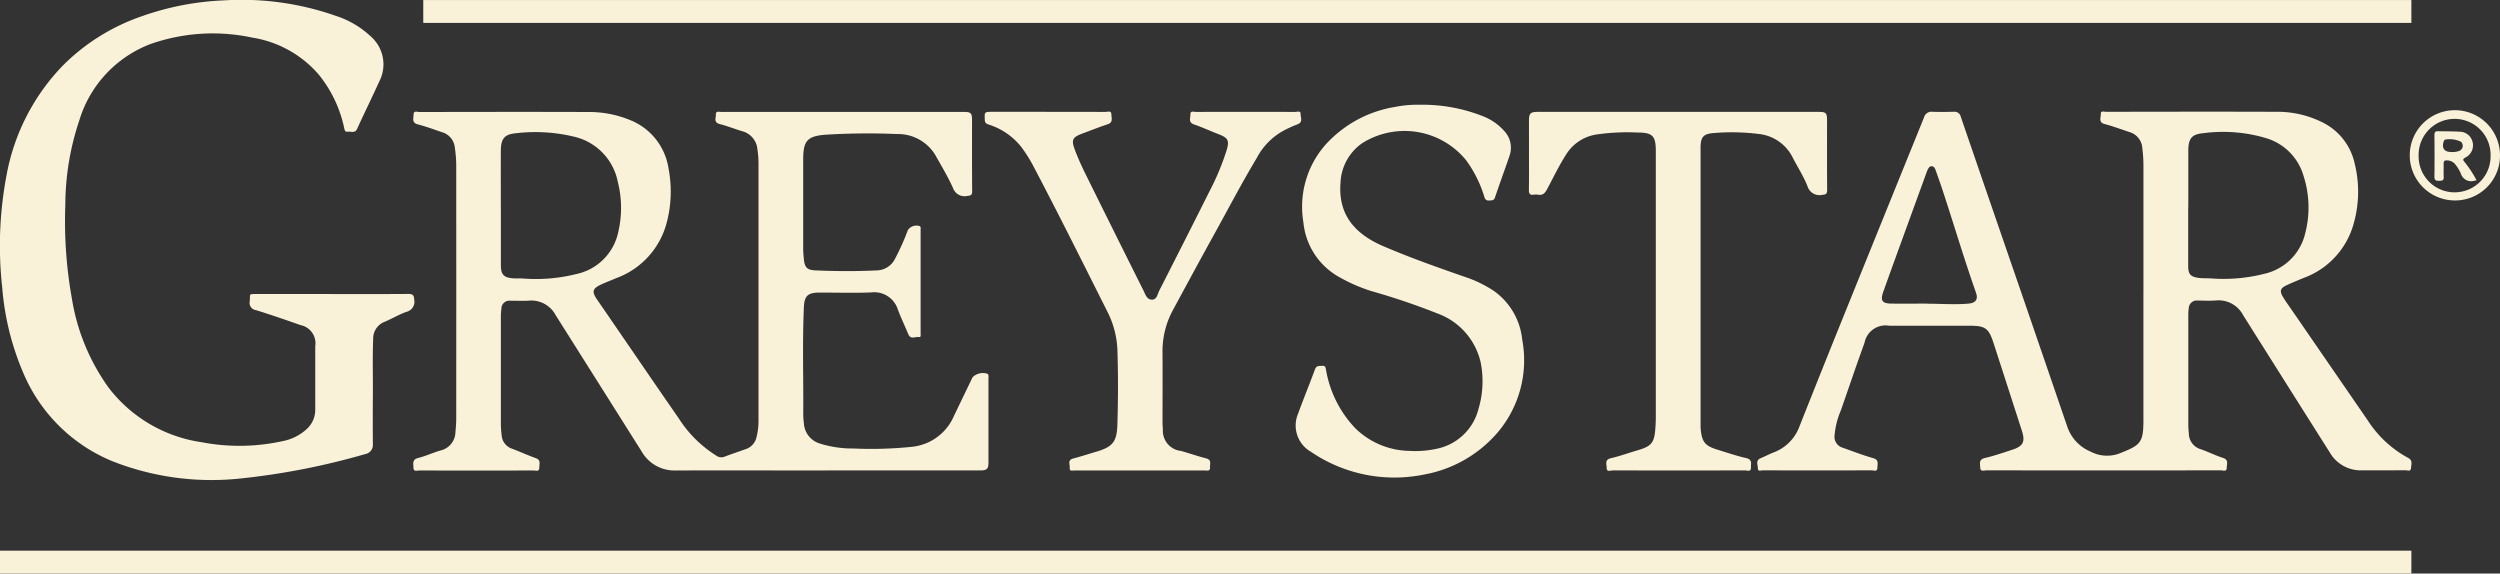
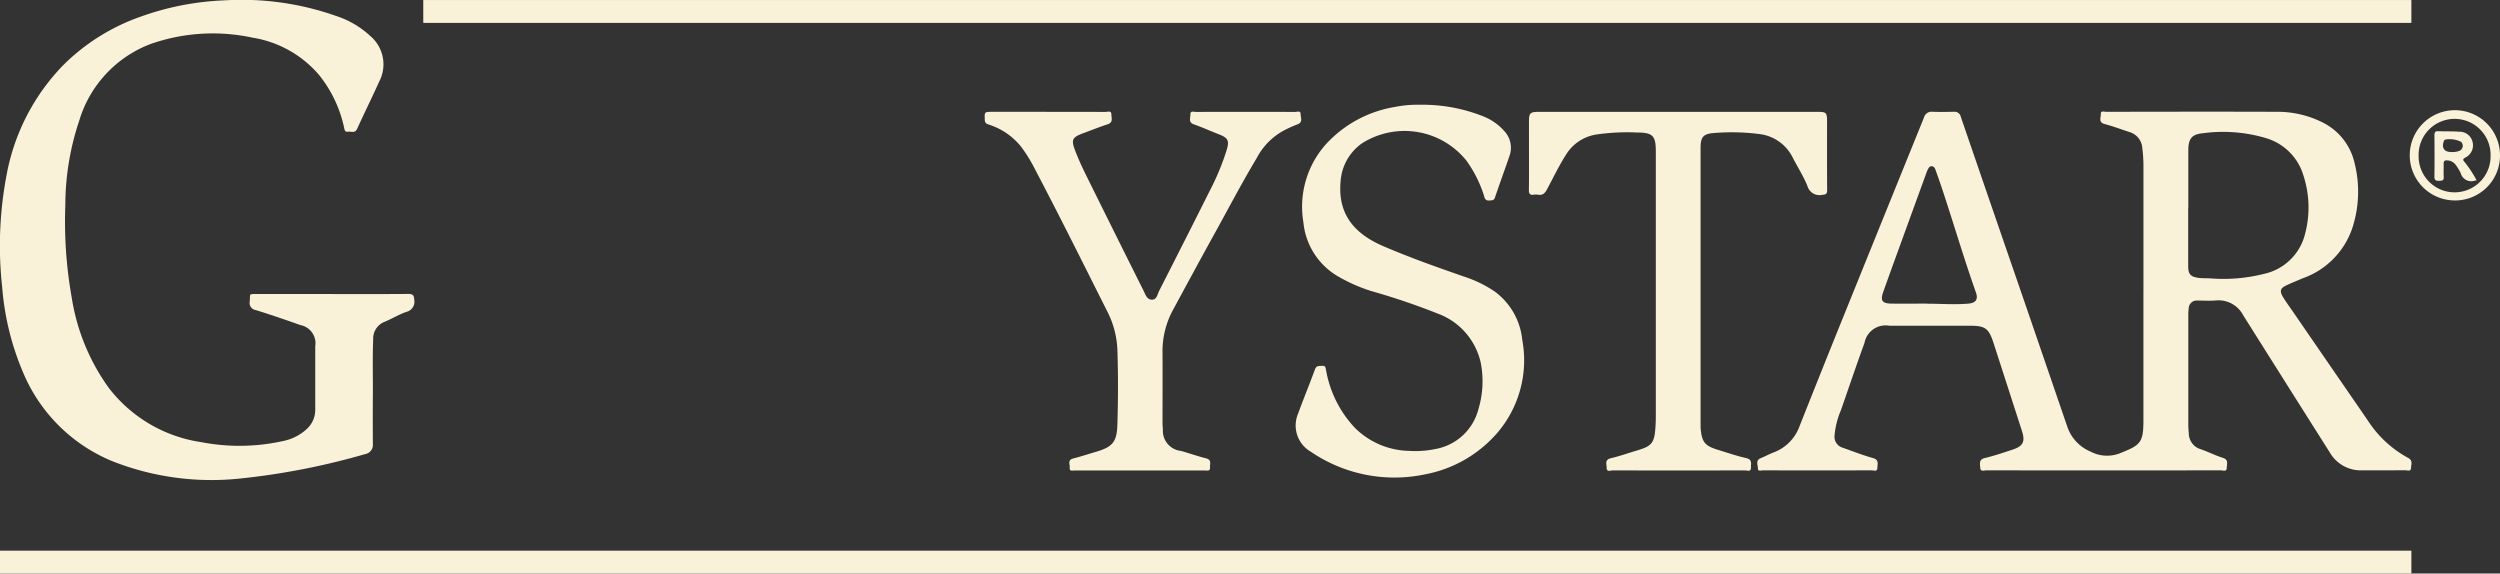
<svg xmlns="http://www.w3.org/2000/svg" width="161.662" height="37.086" viewBox="0 0 161.662 37.086">
  <rect x="0" y="0" width="161.662" height="37.086" fill="#333333" stroke="none" />
  <script />
  <defs>
    <clipPath id="clip-path">
      <rect id="Rectangle_172" data-name="Rectangle 172" width="161.662" height="37.086" fill="none" />
    </clipPath>
  </defs>
  <g id="Group_273" data-name="Group 273" transform="translate(0 0)">
    <g id="Group_272" data-name="Group 272" transform="translate(0 0)" clip-path="url(#clip-path)" style="&#10;    fill: #f9f2d9;&#10;">
-       <path id="Path_1929" data-name="Path 1929" d="M59.107,20.679c0,1.224,0,2.448,0,3.672,0,.628.183.822.814.868.194.014.391-.006.588.008a10.767,10.767,0,0,0,3.462-.283A3.518,3.518,0,0,0,66.7,22.218a6.857,6.857,0,0,0-.032-3.249,3.739,3.739,0,0,0-2.863-2.92,10.67,10.67,0,0,0-3.71-.216c-.766.07-.984.356-.99,1.138-.006,1.235,0,2.47,0,3.707M80.148,37.641c-3.246,0-6.492-.006-9.735,0a2.439,2.439,0,0,1-2.208-1.237q-2.774-4.4-5.551-8.8a1.783,1.783,0,0,0-1.747-.944c-.391.027-.785,0-1.178.006a.516.516,0,0,0-.586.5c-.014.148-.035.3-.037.445q0,3.5,0,7a7.094,7.094,0,0,0,.052.758.987.987,0,0,0,.688.871c.5.189,1,.421,1.507.6.372.124.232.4.238.631,0,.27-.232.17-.367.17q-3.692.012-7.382,0c-.143,0-.386.111-.388-.186,0-.245-.1-.52.3-.62.491-.121.955-.343,1.44-.483a1.241,1.241,0,0,0,.976-1.189c.027-.289.051-.574.051-.863q.005-8.192,0-16.388a7.76,7.76,0,0,0-.094-1.168,1.138,1.138,0,0,0-.818-.973c-.523-.181-1.043-.372-1.577-.51-.4-.105-.272-.4-.269-.634,0-.273.236-.165.371-.165,3.637-.005,7.276-.014,10.913,0A6.954,6.954,0,0,1,67.507,15a4.01,4.01,0,0,1,2.44,3.1,7.88,7.88,0,0,1-.1,3.459A5.22,5.22,0,0,1,66.58,25.2c-.34.146-.688.275-1.019.431-.536.254-.579.456-.234.957s.693,1.006,1.038,1.51c1.41,2.052,2.812,4.112,4.233,6.155a7.742,7.742,0,0,0,2.461,2.443.547.547,0,0,0,.515.054c.461-.178.93-.329,1.4-.5a1.045,1.045,0,0,0,.669-.779,4.176,4.176,0,0,0,.124-1.095q0-8.351,0-16.7a6.015,6.015,0,0,0-.068-.79,1.323,1.323,0,0,0-1-1.186c-.485-.146-.957-.335-1.445-.461-.4-.105-.235-.394-.243-.615-.01-.248.208-.167.337-.167q7.861,0,15.728,0c.41,0,.5.087.5.48,0,1.548-.006,3.095.008,4.642,0,.248-.078.289-.31.308a.793.793,0,0,1-.933-.521c-.308-.679-.69-1.326-1.06-1.979a2.813,2.813,0,0,0-2.545-1.5,44.425,44.425,0,0,0-4.6.041c-1.2.086-1.478.38-1.478,1.585q0,2.9,0,5.788c0,.219.019.437.041.655.051.55.2.723.744.747,1.337.059,2.677.065,4.014,0a1.348,1.348,0,0,0,1.119-.712,15.436,15.436,0,0,0,.849-1.89.67.67,0,0,1,.771-.259c.081.054.054.146.054.224q0,3.36,0,6.721c0,.091.043.254-.121.227-.224-.035-.518.173-.666-.168-.227-.531-.47-1.054-.677-1.591a1.6,1.6,0,0,0-1.728-1.127c-1.108.045-2.219.01-3.327.01-.771,0-1,.2-1.03.963-.1,2.308-.022,4.615-.04,6.926a4.624,4.624,0,0,0,.04.55A1.449,1.449,0,0,0,79.735,35.9a7.029,7.029,0,0,0,2.178.321,25.37,25.37,0,0,0,3.764-.108,3.322,3.322,0,0,0,2.734-2.008c.4-.833.8-1.664,1.2-2.491a.949.949,0,0,1,.965-.224c.094.079.062.195.062.294q0,2.717,0,5.44c0,.421-.1.515-.545.515H80.148" transform="translate(-26.719 -7.219)" fill="#f9f2d9" />
      <path id="Path_1930" data-name="Path 1930" d="M238.256,26.86c.889,0,1.779.073,2.666-.006.475-.041.628-.283.485-.7-.79-2.235-1.459-4.513-2.205-6.761q-.2-.59-.41-1.173c-.043-.121-.1-.243-.253-.248s-.208.129-.267.24a1.454,1.454,0,0,0-.076.192q-.619,1.7-1.24,3.408c-.518,1.426-1.041,2.855-1.55,4.287-.2.561-.065.747.531.755.774.008,1.548,0,2.319,0m16.87-6.209c0,1.259,0,2.515,0,3.774,0,.518.137.69.642.766.261.038.531.025.8.038a10.663,10.663,0,0,0,3.459-.292,3.5,3.5,0,0,0,2.658-2.591,6.637,6.637,0,0,0-.1-3.747,3.587,3.587,0,0,0-2.337-2.413,9.724,9.724,0,0,0-4.136-.348c-.766.065-.979.356-.979,1.141,0,1.224,0,2.448,0,3.672m-2.9,5.44q0-4.1,0-8.212a9.461,9.461,0,0,0-.073-1.068,1.15,1.15,0,0,0-.827-1.043c-.536-.176-1.065-.375-1.61-.521-.415-.108-.24-.413-.248-.639-.011-.245.218-.151.342-.151,3.648-.005,7.3-.014,10.945,0a6.493,6.493,0,0,1,3.165.744,3.89,3.89,0,0,1,1.963,2.594,7.558,7.558,0,0,1-.134,4.127,5.2,5.2,0,0,1-3.187,3.286c-.372.157-.747.305-1.111.48s-.431.351-.219.715c.192.326.423.631.636.944q2.431,3.534,4.861,7.063a7.163,7.163,0,0,0,2.607,2.424c.326.165.2.437.192.661-.014.248-.251.137-.385.14-.936.008-1.871.006-2.807.006a2.3,2.3,0,0,1-2.049-1.138q-2.81-4.44-5.61-8.886a1.794,1.794,0,0,0-1.777-.96c-.388.032-.784.005-1.176.005a.516.516,0,0,0-.569.486,3.04,3.04,0,0,0-.029.38V34.7c0,.183.019.367.033.553a1.075,1.075,0,0,0,.787,1.022c.477.167.932.4,1.415.553.4.124.248.415.251.647,0,.272-.237.161-.37.161q-7.586.008-15.172,0c-.143,0-.389.114-.4-.181-.006-.246-.108-.521.3-.615.593-.141,1.173-.34,1.753-.529.733-.235.873-.526.639-1.243q-.917-2.843-1.836-5.683c-.308-.941-.537-1.1-1.526-1.1q-2.6,0-5.2,0a1.388,1.388,0,0,0-1.612,1.106c-.529,1.45-1.019,2.912-1.529,4.367a5.312,5.312,0,0,0-.41,1.634.738.738,0,0,0,.542.785c.65.23,1.294.483,1.957.669.4.113.27.391.272.623,0,.281-.234.164-.364.167q-3.518.008-7.033,0c-.116,0-.337.087-.329-.124s-.175-.518.178-.661c.286-.118.561-.267.852-.378a2.841,2.841,0,0,0,1.666-1.7q1.242-3.134,2.5-6.255,2.77-6.854,5.545-13.7a.5.5,0,0,1,.542-.37c.461.019.925.011,1.386,0a.414.414,0,0,1,.453.329q1.909,5.569,3.831,11.134,1.533,4.46,3.06,8.918a2.676,2.676,0,0,0,1.512,1.6,2.272,2.272,0,0,0,1.96.072c1.262-.5,1.443-.687,1.445-2.07q0-4.173,0-8.349" transform="translate(-113.627 -7.221)" fill="#f9f2d9" />
      <path id="Path_1931" data-name="Path 1931" d="M21.466,19.014c1.639,0,3.281.006,4.92-.006.289,0,.386.06.4.375a.668.668,0,0,1-.515.785c-.475.17-.914.437-1.381.634a1.158,1.158,0,0,0-.758,1.127c-.049,1.189-.013,2.378-.021,3.567q-.012,1.61,0,3.222a.6.6,0,0,1-.494.645A46.289,46.289,0,0,1,15.6,30.936a17.48,17.48,0,0,1-8.346-1.117,10.642,10.642,0,0,1-5.772-5.761A17.5,17.5,0,0,1,.142,18.58a24.457,24.457,0,0,1,.283-7.26,13.739,13.739,0,0,1,3.648-7.09,13.323,13.323,0,0,1,5.02-3.152A18.1,18.1,0,0,1,14.532.022a18.362,18.362,0,0,1,7.2,1.009,5.947,5.947,0,0,1,2.216,1.3,2.4,2.4,0,0,1,.566,2.96c-.459,1.019-.957,2.02-1.418,3.036-.143.318-.391.157-.6.189s-.213-.133-.245-.267a8.163,8.163,0,0,0-1.618-3.4,7.133,7.133,0,0,0-4.314-2.416,12.155,12.155,0,0,0-6.575.41A7.646,7.646,0,0,0,5.124,7.8a17.294,17.294,0,0,0-.9,5.467,28.181,28.181,0,0,0,.421,6.02,13.536,13.536,0,0,0,2.386,5.791,9.229,9.229,0,0,0,5.993,3.515,12.969,12.969,0,0,0,5.254-.068,3.18,3.18,0,0,0,1.607-.828,1.672,1.672,0,0,0,.5-1.213c0-1.362,0-2.726,0-4.087a1.2,1.2,0,0,0-.952-1.375c-.957-.337-1.914-.669-2.882-.968a.471.471,0,0,1-.4-.574c.035-.5-.081-.464.464-.467q2.426,0,4.85,0" transform="translate(0 0)" fill="#f9f2d9" />
      <path id="Path_1932" data-name="Path 1932" d="M175.58,13.546a10.619,10.619,0,0,1,4.181.774,3.555,3.555,0,0,1,1.286.914,1.573,1.573,0,0,1,.351,1.607c-.31.906-.639,1.8-.946,2.707-.068.2-.205.175-.354.186a.27.27,0,0,1-.326-.221,7.879,7.879,0,0,0-1.178-2.373,5.135,5.135,0,0,0-6.724-1.111,3.272,3.272,0,0,0-1.4,2.507c-.183,2.1.906,3.354,2.758,4.152,1.7.731,3.451,1.351,5.2,1.96a7.875,7.875,0,0,1,2.014.976,4.42,4.42,0,0,1,1.777,3.122,7.211,7.211,0,0,1-1.539,5.928,8.15,8.15,0,0,1-4.7,2.761,9.585,9.585,0,0,1-7.424-1.448,1.957,1.957,0,0,1-.836-2.459c.351-.962.742-1.909,1.095-2.871.095-.264.278-.213.467-.229.229-.019.218.138.251.283a7.242,7.242,0,0,0,1.882,3.745,5.126,5.126,0,0,0,3.518,1.472,6.351,6.351,0,0,0,1.685-.124,3.506,3.506,0,0,0,2.774-2.6,6.243,6.243,0,0,0,.143-2.977,4.405,4.405,0,0,0-2.8-3.186,44.675,44.675,0,0,0-4.314-1.459,10.735,10.735,0,0,1-2.17-.971,4.541,4.541,0,0,1-2.184-3.467,6.065,6.065,0,0,1,1.48-5.071A7.754,7.754,0,0,1,174,13.684a7.24,7.24,0,0,1,1.583-.138" transform="translate(-83.783 -6.771)" fill="#f9f2d9" />
      <path id="Path_1933" data-name="Path 1933" d="M137.365,37.641c-1.4,0-2.8,0-4.192,0-.127,0-.348.078-.318-.178.024-.208-.162-.494.219-.593.5-.13.992-.292,1.488-.437,1.081-.321,1.34-.642,1.375-1.766.049-1.615.054-3.233,0-4.847a5.955,5.955,0,0,0-.666-2.486c-1.577-3.141-3.143-6.287-4.782-9.4a9.4,9.4,0,0,0-.8-1.254,4.352,4.352,0,0,0-1.957-1.367c-.148-.062-.362-.067-.37-.337-.019-.526-.035-.526.507-.526,2.437,0,4.871,0,7.308.006.135,0,.369-.108.372.165,0,.229.13.51-.234.631-.558.186-1.1.4-1.653.607-.628.235-.717.4-.477,1.043.191.507.41,1,.65,1.488q1.885,3.813,3.788,7.616c.124.248.216.594.556.591.318-.005.35-.361.464-.582q1.634-3.2,3.246-6.419a16.289,16.289,0,0,0,1.116-2.677c.184-.62.086-.785-.515-1.019-.537-.208-1.062-.45-1.607-.639-.372-.13-.221-.408-.226-.634-.008-.27.229-.17.364-.17q3.206-.012,6.408,0c.127,0,.359-.1.356.135s.176.534-.213.671a7.977,7.977,0,0,0-.882.4,4.281,4.281,0,0,0-1.742,1.774c-1,1.669-1.9,3.4-2.844,5.1-.874,1.58-1.731,3.173-2.594,4.764a5.591,5.591,0,0,0-.655,2.761c.008,1.488,0,2.979,0,4.467,0,.151.01.3.024.451a1.312,1.312,0,0,0,1.178,1.4c.542.153,1.076.342,1.621.48.372.095.234.364.248.58.018.275-.2.2-.342.2-1.41.005-2.817,0-4.227,0" transform="translate(-63.681 -7.219)" fill="#f9f2d9" />
      <path id="Path_1934" data-name="Path 1934" d="M207.395,14.47h9.039c.515,0,.572.06.572.58,0,1.491-.006,2.979.006,4.47,0,.243-.068.294-.305.313a.814.814,0,0,1-.97-.569c-.251-.626-.623-1.205-.936-1.809a2.772,2.772,0,0,0-2.222-1.558,14.075,14.075,0,0,0-2.9-.059c-.682.049-.852.27-.852.954V34.629c0,.113,0,.229.008.345.078.847.278,1.095,1.095,1.343.615.189,1.227.4,1.855.542.4.095.291.364.3.607.006.308-.243.186-.38.186q-4.279.012-8.557,0c-.135,0-.4.132-.394-.17,0-.229-.145-.523.275-.617.58-.135,1.146-.342,1.72-.51.9-.264,1.084-.48,1.152-1.394.024-.285.032-.574.032-.863q0-8.54,0-17.075c0-1.009-.2-1.216-1.213-1.219a13.749,13.749,0,0,0-2.62.127,2.8,2.8,0,0,0-1.941,1.254c-.475.736-.852,1.529-1.265,2.3-.143.262-.286.391-.579.34a.959.959,0,0,0-.278,0c-.243.035-.315-.064-.312-.3.014-.833.006-1.664.006-2.494V15.047c0-.491.089-.577.593-.577Z" transform="translate(-98.86 -7.235)" fill="#f9f2d9" />
      <path id="Path_1935" data-name="Path 1935" d="M316.836,17.185a2.327,2.327,0,1,0-4.653,0,2.327,2.327,0,1,0,4.653,0m-2.335,2.9a2.918,2.918,0,1,1,2.944-2.922,2.9,2.9,0,0,1-2.944,2.922" transform="translate(-155.783 -7.123)" fill="#f9f2d9" />
      <path id="Path_1936" data-name="Path 1936" d="M315.9,18.309a1.244,1.244,0,0,0,.542-.068.354.354,0,0,0,.11-.591,1.66,1.66,0,0,0-1.029-.14.2.2,0,0,0-.079.1c-.159.423.022.7.456.7m1.664,1.833c-.076.014-.108.016-.14.025a.7.7,0,0,1-.885-.48,2.941,2.941,0,0,0-.32-.534.708.708,0,0,0-.556-.3c-.162-.014-.234.041-.232.208.008.288-.011.58.005.868.014.245-.129.24-.3.243s-.3-.014-.3-.251c.011-.9.009-1.8,0-2.7,0-.167.043-.262.231-.254.461.014.925,0,1.383.032a.854.854,0,0,1,.836.607.876.876,0,0,1-.445,1.06c-.164.094-.188.143-.054.294a7.252,7.252,0,0,1,.777,1.186" transform="translate(-157.414 -8.482)" fill="#f9f2d9" />
      <rect id="Rectangle_170" data-name="Rectangle 170" width="155.931" height="1.478" transform="translate(0 35.608)" fill="#f9f2d9" />
      <rect id="Rectangle_171" data-name="Rectangle 171" width="128.56" height="1.478" transform="translate(27.371 0.002)" fill="#f9f2d9" />
    </g>
  </g>
  <script />
</svg>